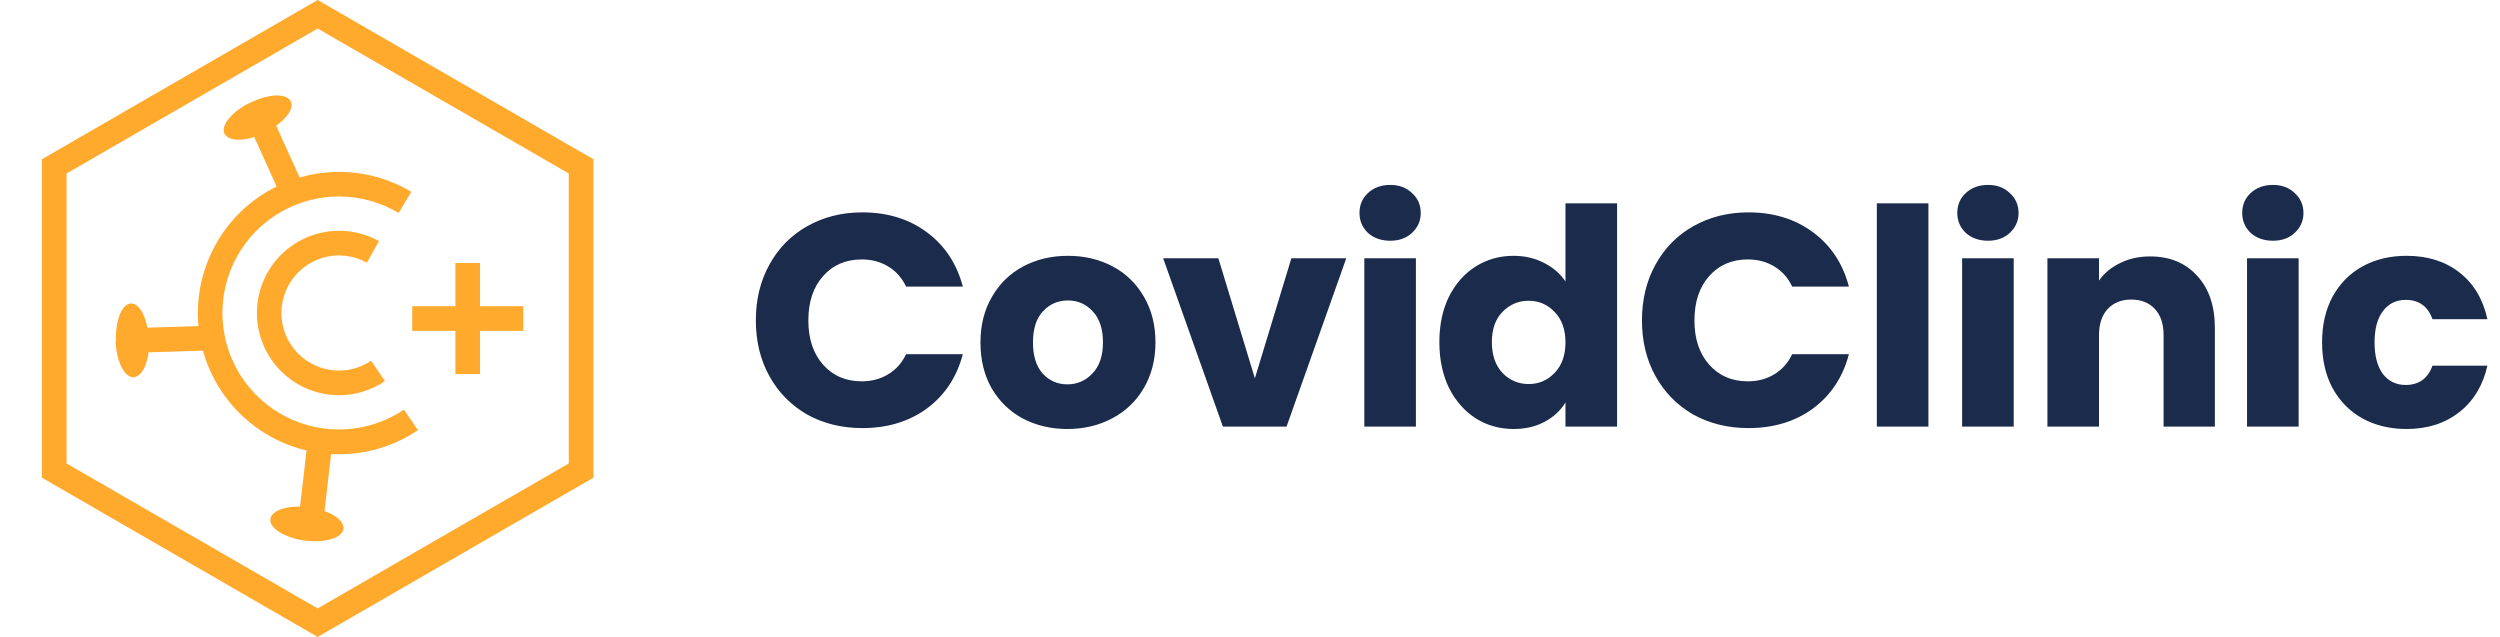
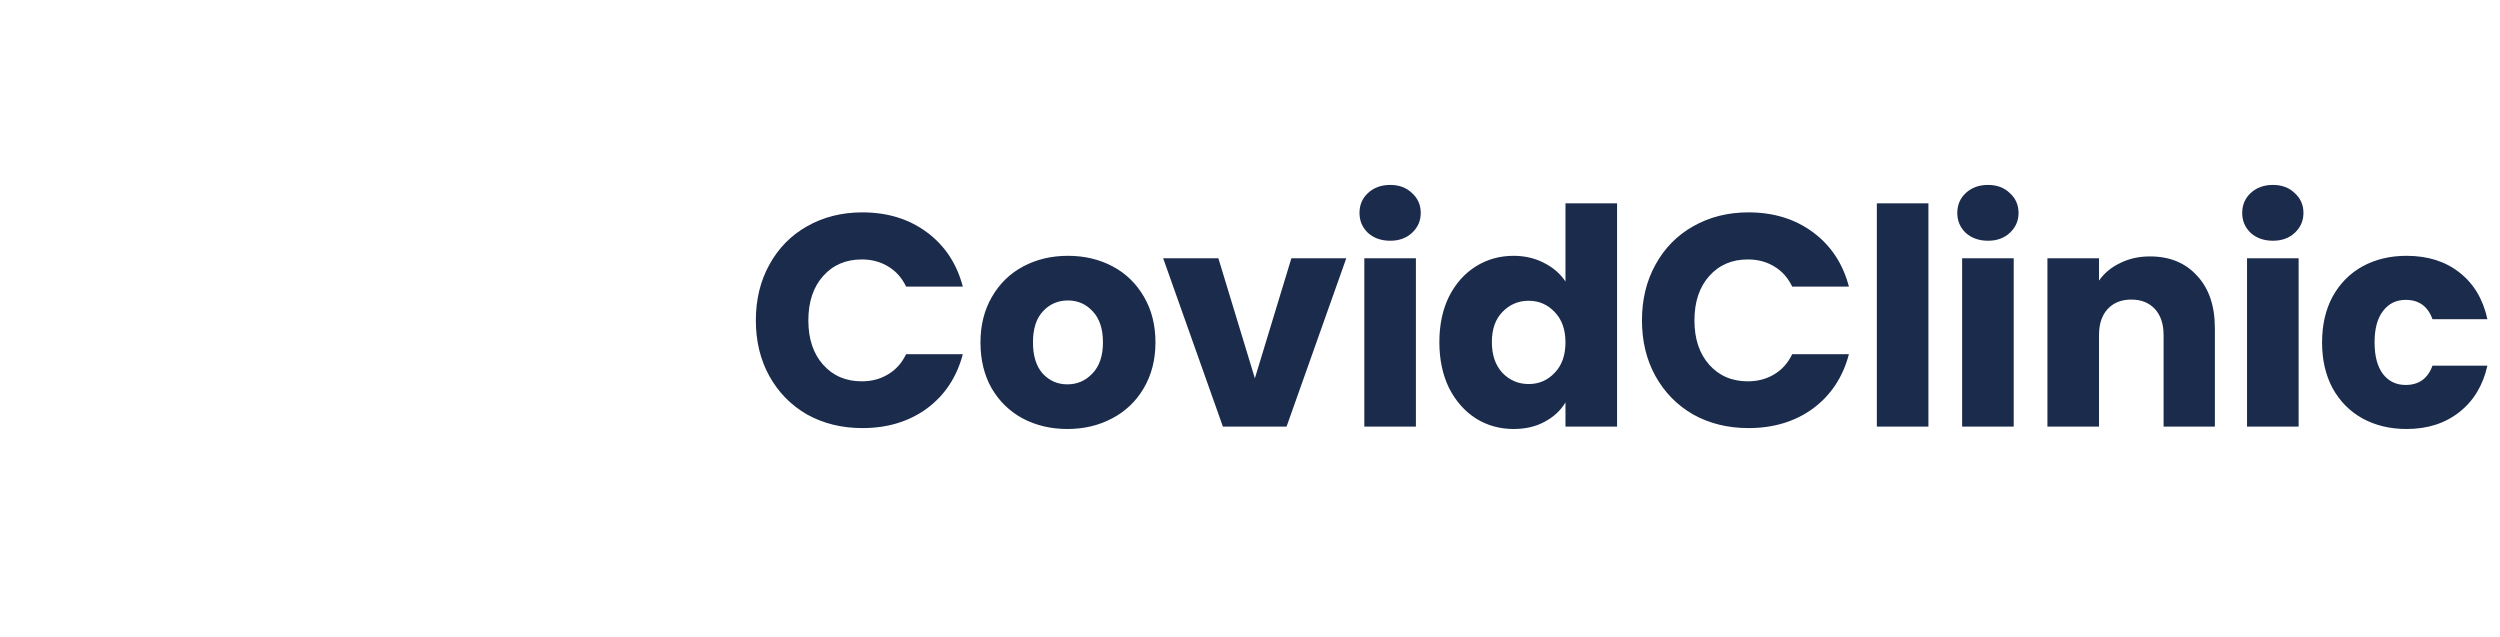
<svg xmlns="http://www.w3.org/2000/svg" width="157" height="40" viewBox="0 0 157 40" fill="none">
  <title id="Logo">Covid Clinic Logo</title>
  <desc id="GoHome">This Logo Redirects to the home page</desc>
  <path d="M47.467 20.12C47.467 18.806 47.752 17.638 48.32 16.615C48.888 15.579 49.678 14.777 50.688 14.208C51.712 13.627 52.867 13.337 54.156 13.337C55.735 13.337 57.086 13.754 58.211 14.587C59.335 15.421 60.086 16.558 60.465 17.998H56.903C56.638 17.442 56.259 17.019 55.766 16.728C55.286 16.438 54.737 16.293 54.118 16.293C53.12 16.293 52.312 16.64 51.693 17.335C51.074 18.029 50.764 18.958 50.764 20.12C50.764 21.282 51.074 22.21 51.693 22.905C52.312 23.6 53.12 23.947 54.118 23.947C54.737 23.947 55.286 23.802 55.766 23.512C56.259 23.221 56.638 22.798 56.903 22.242H60.465C60.086 23.682 59.335 24.819 58.211 25.653C57.086 26.474 55.735 26.884 54.156 26.884C52.867 26.884 51.712 26.6 50.688 26.032C49.678 25.451 48.888 24.648 48.32 23.625C47.752 22.602 47.467 21.434 47.467 20.12ZM67.031 26.941C65.995 26.941 65.06 26.72 64.226 26.278C63.405 25.836 62.755 25.204 62.275 24.383C61.807 23.562 61.574 22.602 61.574 21.503C61.574 20.417 61.814 19.463 62.294 18.642C62.774 17.808 63.431 17.171 64.264 16.728C65.098 16.286 66.033 16.065 67.068 16.065C68.104 16.065 69.039 16.286 69.873 16.728C70.706 17.171 71.363 17.808 71.843 18.642C72.323 19.463 72.563 20.417 72.563 21.503C72.563 22.59 72.317 23.549 71.824 24.383C71.344 25.204 70.681 25.836 69.835 26.278C69.001 26.72 68.066 26.941 67.031 26.941ZM67.031 24.137C67.649 24.137 68.174 23.91 68.603 23.455C69.045 23 69.266 22.349 69.266 21.503C69.266 20.657 69.052 20.006 68.622 19.552C68.205 19.097 67.687 18.869 67.068 18.869C66.437 18.869 65.913 19.097 65.496 19.552C65.079 19.994 64.871 20.644 64.871 21.503C64.871 22.349 65.073 23 65.477 23.455C65.894 23.91 66.412 24.137 67.031 24.137ZM78.806 23.758L81.099 16.217H84.547L80.796 26.79H76.798L73.046 16.217H76.513L78.806 23.758ZM87.309 15.118C86.74 15.118 86.273 14.954 85.907 14.625C85.553 14.284 85.376 13.867 85.376 13.375C85.376 12.87 85.553 12.453 85.907 12.124C86.273 11.783 86.74 11.613 87.309 11.613C87.865 11.613 88.319 11.783 88.673 12.124C89.039 12.453 89.223 12.87 89.223 13.375C89.223 13.867 89.039 14.284 88.673 14.625C88.319 14.954 87.865 15.118 87.309 15.118ZM88.919 16.217V26.79H85.679V16.217H88.919ZM90.392 21.484C90.392 20.398 90.594 19.444 90.998 18.623C91.415 17.802 91.977 17.171 92.684 16.728C93.392 16.286 94.181 16.065 95.053 16.065C95.747 16.065 96.379 16.21 96.947 16.501C97.528 16.792 97.983 17.183 98.312 17.676V12.768H101.552V26.79H98.312V25.274C98.008 25.779 97.573 26.183 97.004 26.486C96.448 26.79 95.798 26.941 95.053 26.941C94.181 26.941 93.392 26.72 92.684 26.278C91.977 25.823 91.415 25.185 90.998 24.364C90.594 23.53 90.392 22.57 90.392 21.484ZM98.312 21.503C98.312 20.695 98.084 20.057 97.629 19.59C97.187 19.122 96.644 18.888 96 18.888C95.356 18.888 94.806 19.122 94.352 19.59C93.909 20.044 93.689 20.676 93.689 21.484C93.689 22.293 93.909 22.937 94.352 23.417C94.806 23.884 95.356 24.118 96 24.118C96.644 24.118 97.187 23.884 97.629 23.417C98.084 22.95 98.312 22.312 98.312 21.503ZM103.115 20.12C103.115 18.806 103.399 17.638 103.967 16.615C104.536 15.579 105.325 14.777 106.336 14.208C107.359 13.627 108.515 13.337 109.803 13.337C111.382 13.337 112.734 13.754 113.858 14.587C114.982 15.421 115.734 16.558 116.112 17.998H112.55C112.285 17.442 111.906 17.019 111.414 16.728C110.934 16.438 110.384 16.293 109.765 16.293C108.767 16.293 107.959 16.64 107.34 17.335C106.721 18.029 106.411 18.958 106.411 20.12C106.411 21.282 106.721 22.21 107.34 22.905C107.959 23.6 108.767 23.947 109.765 23.947C110.384 23.947 110.934 23.802 111.414 23.512C111.906 23.221 112.285 22.798 112.55 22.242H116.112C115.734 23.682 114.982 24.819 113.858 25.653C112.734 26.474 111.382 26.884 109.803 26.884C108.515 26.884 107.359 26.6 106.336 26.032C105.325 25.451 104.536 24.648 103.967 23.625C103.399 22.602 103.115 21.434 103.115 20.12ZM121.105 12.768V26.79H117.865V12.768H121.105ZM124.851 15.118C124.282 15.118 123.815 14.954 123.449 14.625C123.095 14.284 122.918 13.867 122.918 13.375C122.918 12.87 123.095 12.453 123.449 12.124C123.815 11.783 124.282 11.613 124.851 11.613C125.407 11.613 125.861 11.783 126.215 12.124C126.581 12.453 126.765 12.87 126.765 13.375C126.765 13.867 126.581 14.284 126.215 14.625C125.861 14.954 125.407 15.118 124.851 15.118ZM126.461 16.217V26.79H123.221V16.217H126.461ZM135.02 16.103C136.258 16.103 137.243 16.507 137.976 17.316C138.721 18.112 139.094 19.21 139.094 20.613V26.79H135.873V21.048C135.873 20.341 135.689 19.792 135.323 19.4C134.957 19.008 134.464 18.813 133.845 18.813C133.226 18.813 132.734 19.008 132.367 19.4C132.001 19.792 131.818 20.341 131.818 21.048V26.79H128.578V16.217H131.818V17.619C132.146 17.152 132.588 16.785 133.144 16.52C133.7 16.242 134.325 16.103 135.02 16.103ZM142.743 15.118C142.175 15.118 141.707 14.954 141.341 14.625C140.987 14.284 140.81 13.867 140.81 13.375C140.81 12.87 140.987 12.453 141.341 12.124C141.707 11.783 142.175 11.613 142.743 11.613C143.299 11.613 143.754 11.783 144.107 12.124C144.474 12.453 144.657 12.87 144.657 13.375C144.657 13.867 144.474 14.284 144.107 14.625C143.754 14.954 143.299 15.118 142.743 15.118ZM144.354 16.217V26.79H141.114V16.217H144.354ZM145.826 21.503C145.826 20.404 146.047 19.444 146.489 18.623C146.944 17.802 147.569 17.171 148.365 16.728C149.173 16.286 150.095 16.065 151.131 16.065C152.457 16.065 153.563 16.413 154.447 17.107C155.344 17.802 155.931 18.781 156.209 20.044H152.76C152.47 19.236 151.908 18.832 151.074 18.832C150.48 18.832 150.007 19.065 149.653 19.533C149.299 19.987 149.123 20.644 149.123 21.503C149.123 22.362 149.299 23.025 149.653 23.493C150.007 23.947 150.48 24.175 151.074 24.175C151.908 24.175 152.47 23.77 152.76 22.962H156.209C155.931 24.2 155.344 25.173 154.447 25.88C153.55 26.587 152.445 26.941 151.131 26.941C150.095 26.941 149.173 26.72 148.365 26.278C147.569 25.836 146.944 25.204 146.489 24.383C146.047 23.562 145.826 22.602 145.826 21.503Z" fill="#1B2B4C" />
-   <path d="M19.949 40L2.632 29.999V10.001L19.949 0L37.267 10.001V29.999L19.949 40ZM4.181 29.105L19.949 38.208L35.718 29.105V10.895L19.949 1.792L4.181 10.895V29.105ZM26.238 27.004L25.371 25.724C24.284 26.455 23.02 26.882 21.712 26.959C20.404 27.035 19.1 26.759 17.935 26.159C16.77 25.56 15.788 24.658 15.09 23.549C14.393 22.439 14.006 21.163 13.971 19.853C13.935 18.544 14.252 17.248 14.888 16.103C15.524 14.957 16.456 14.004 17.587 13.341C18.717 12.679 20.005 12.333 21.315 12.338C22.625 12.344 23.91 12.701 25.035 13.373L25.83 12.046C24.467 11.234 22.91 10.802 21.323 10.797C19.736 10.791 18.177 11.212 16.808 12.014C15.439 12.817 14.311 13.973 13.541 15.36C12.771 16.748 12.387 18.317 12.43 19.903C12.473 21.49 12.942 23.035 13.786 24.379C14.631 25.723 15.82 26.815 17.231 27.542C18.642 28.269 20.222 28.604 21.806 28.512C23.39 28.42 24.921 27.905 26.238 27.02V27.004ZM24.173 23.937L23.305 22.651C22.711 23.058 22.007 23.274 21.287 23.271C20.735 23.271 20.19 23.144 19.695 22.901C19.2 22.658 18.767 22.305 18.429 21.868C18.091 21.432 17.858 20.924 17.747 20.383C17.636 19.843 17.651 19.284 17.789 18.75C17.927 18.216 18.186 17.721 18.546 17.302C18.905 16.883 19.356 16.552 19.863 16.335C20.37 16.117 20.92 16.019 21.471 16.047C22.022 16.075 22.56 16.229 23.042 16.497L23.796 15.139C23.107 14.758 22.34 14.539 21.553 14.5C20.766 14.461 19.981 14.602 19.258 14.913C18.534 15.224 17.891 15.696 17.378 16.294C16.865 16.892 16.496 17.599 16.298 18.361C16.101 19.123 16.08 19.921 16.238 20.693C16.396 21.464 16.728 22.189 17.21 22.813C17.691 23.436 18.309 23.941 19.015 24.289C19.722 24.637 20.499 24.818 21.287 24.82C22.314 24.821 23.317 24.513 24.168 23.937H24.173ZM30.147 16.517H28.598V23.488H30.147V16.517ZM32.858 19.228H25.887V20.777H32.858V19.228ZM19.102 11.777L16.913 6.945L15.498 7.575L17.688 12.407L19.102 11.777ZM13.366 22.001L13.32 20.452L8.523 20.602L8.569 22.151L13.366 22.001ZM20.884 27.753L19.335 27.572L18.715 32.906L20.264 33.086L20.884 27.753ZM15.72 6.439C14.569 7.001 13.841 7.879 14.099 8.396C14.357 8.912 15.488 8.912 16.64 8.323C17.791 7.735 18.519 6.888 18.261 6.366C18.003 5.845 16.898 5.876 15.746 6.439H15.72ZM7.258 21.412C7.304 22.688 7.81 23.71 8.389 23.689C8.967 23.669 9.421 22.615 9.354 21.335C9.287 20.054 8.802 19.037 8.223 19.058C7.645 19.078 7.237 20.137 7.284 21.417L7.258 21.412ZM19.134 33.944C20.398 34.114 21.493 33.789 21.57 33.215C21.648 32.642 20.683 32.038 19.417 31.863C18.152 31.687 17.058 32.018 16.98 32.591C16.903 33.164 17.874 33.778 19.144 33.949L19.134 33.944Z" fill="#FFA92D" />
</svg>